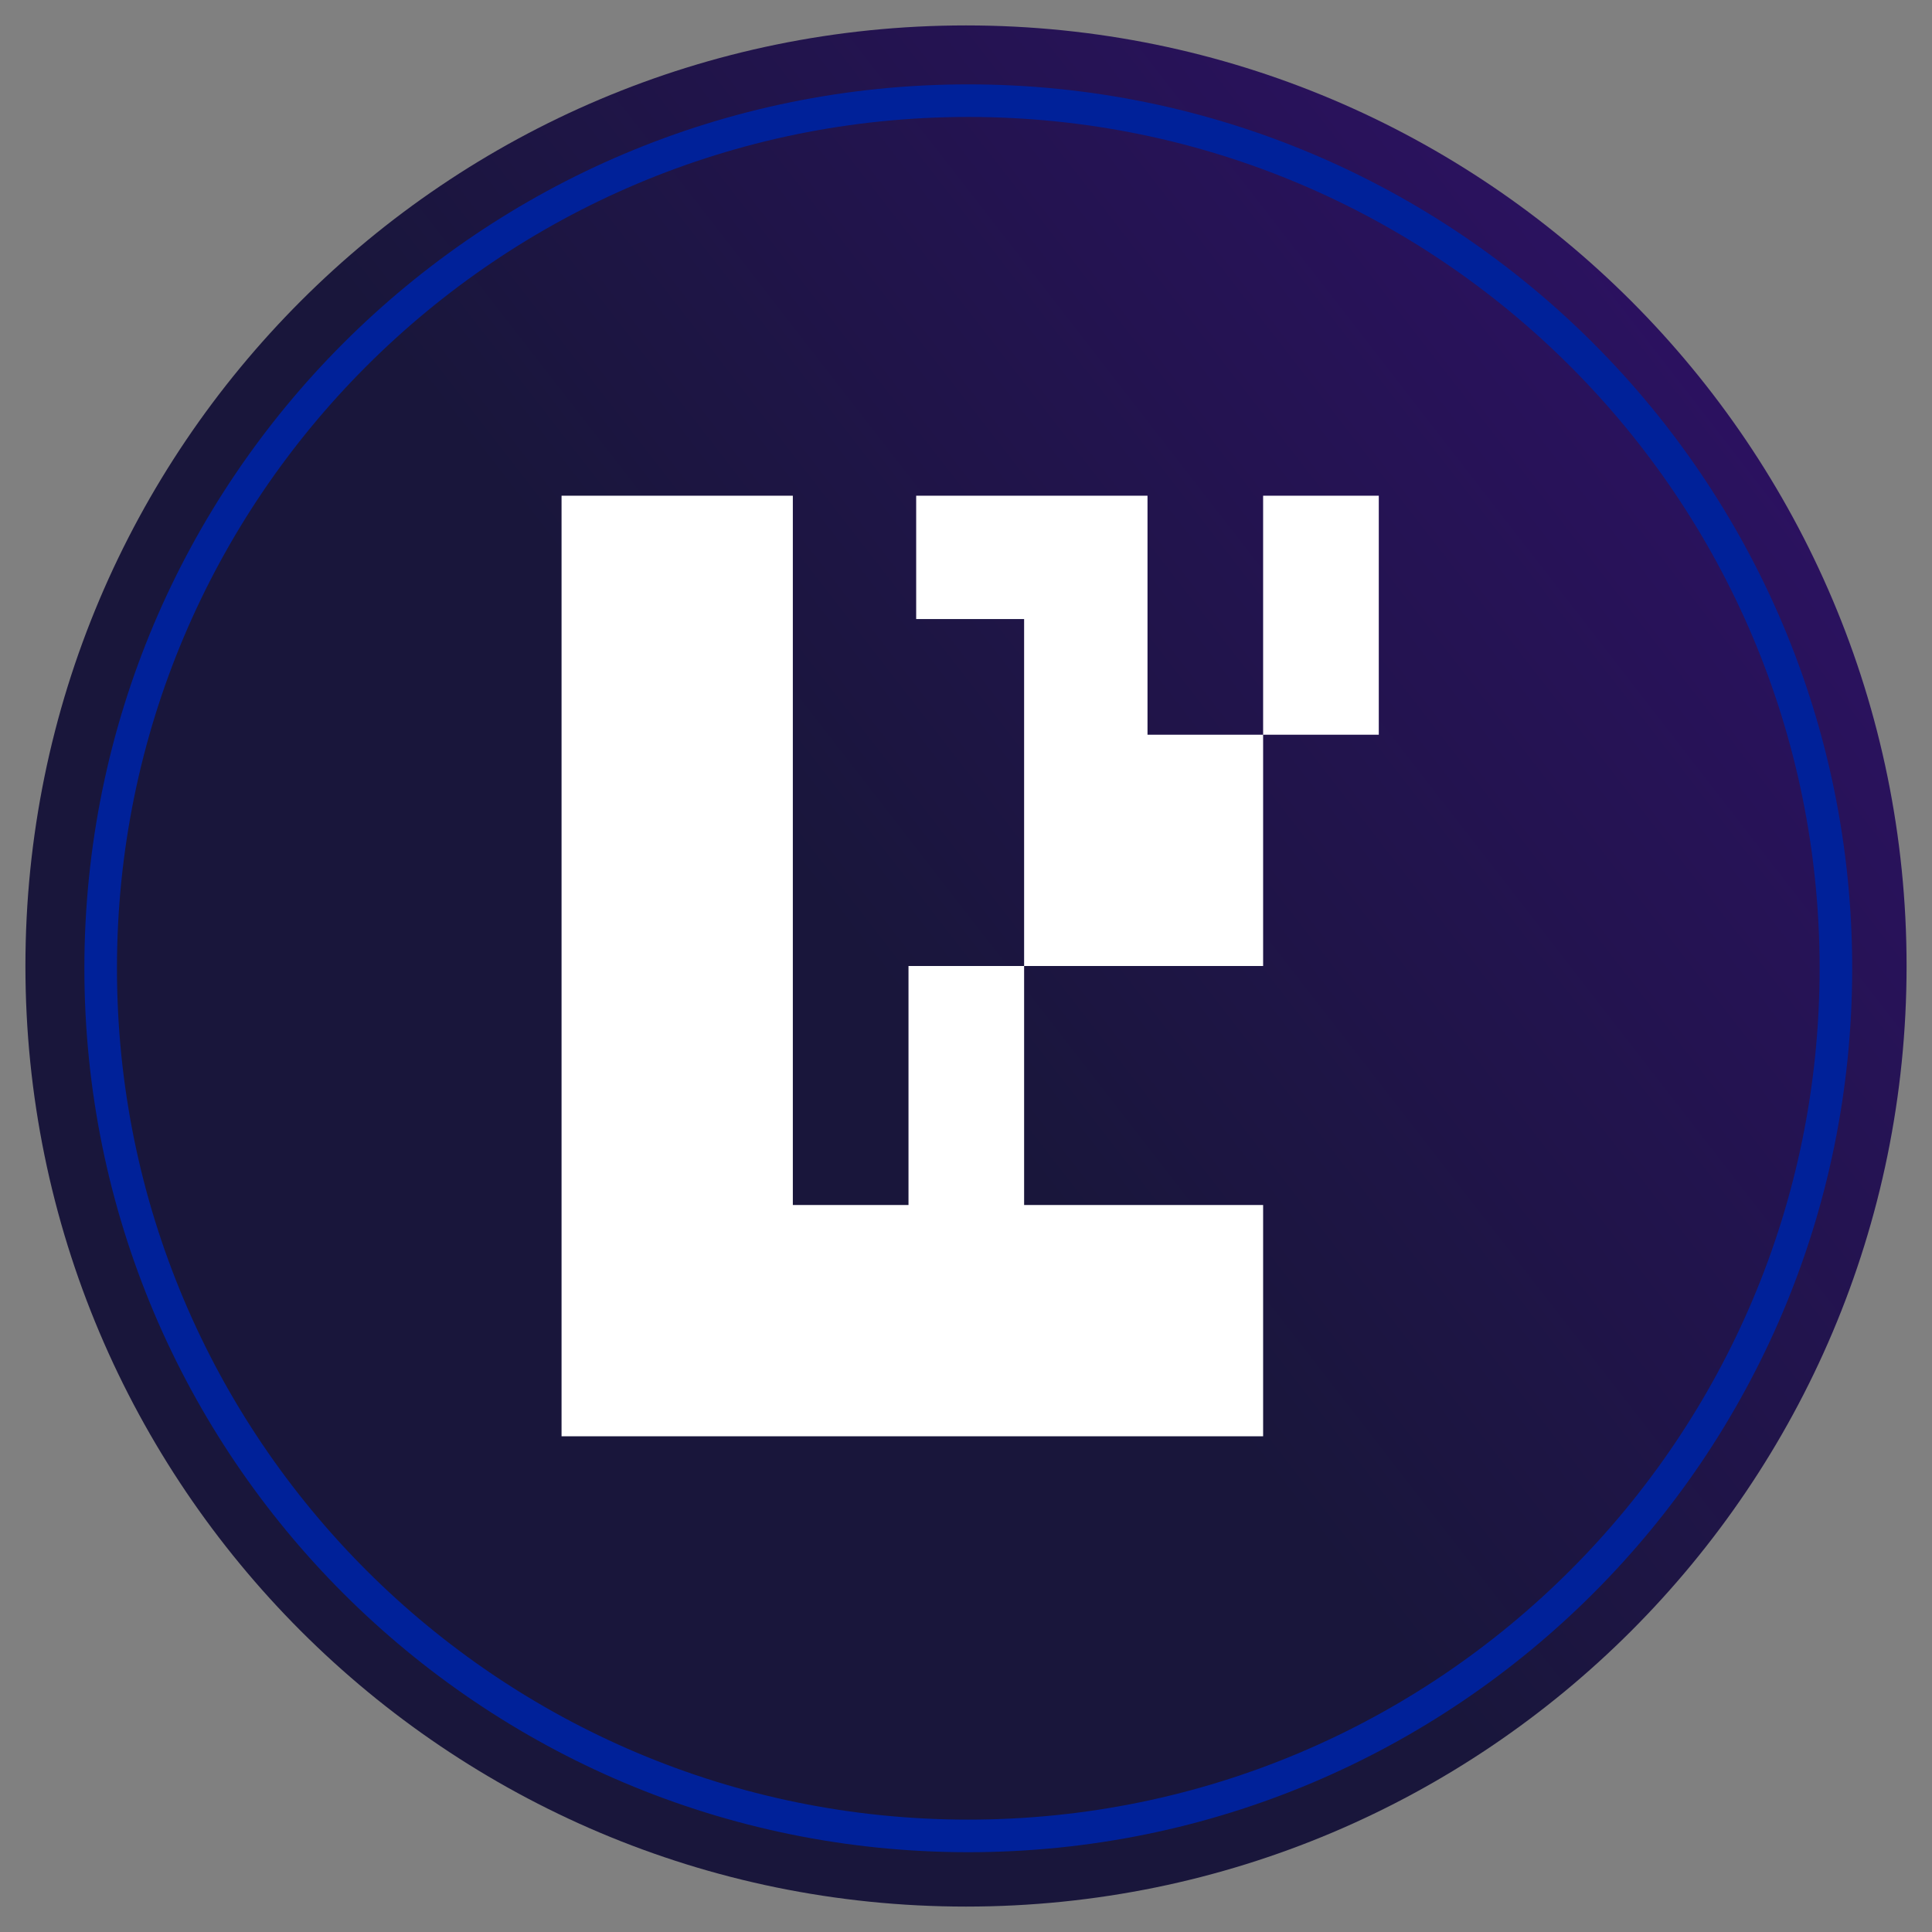
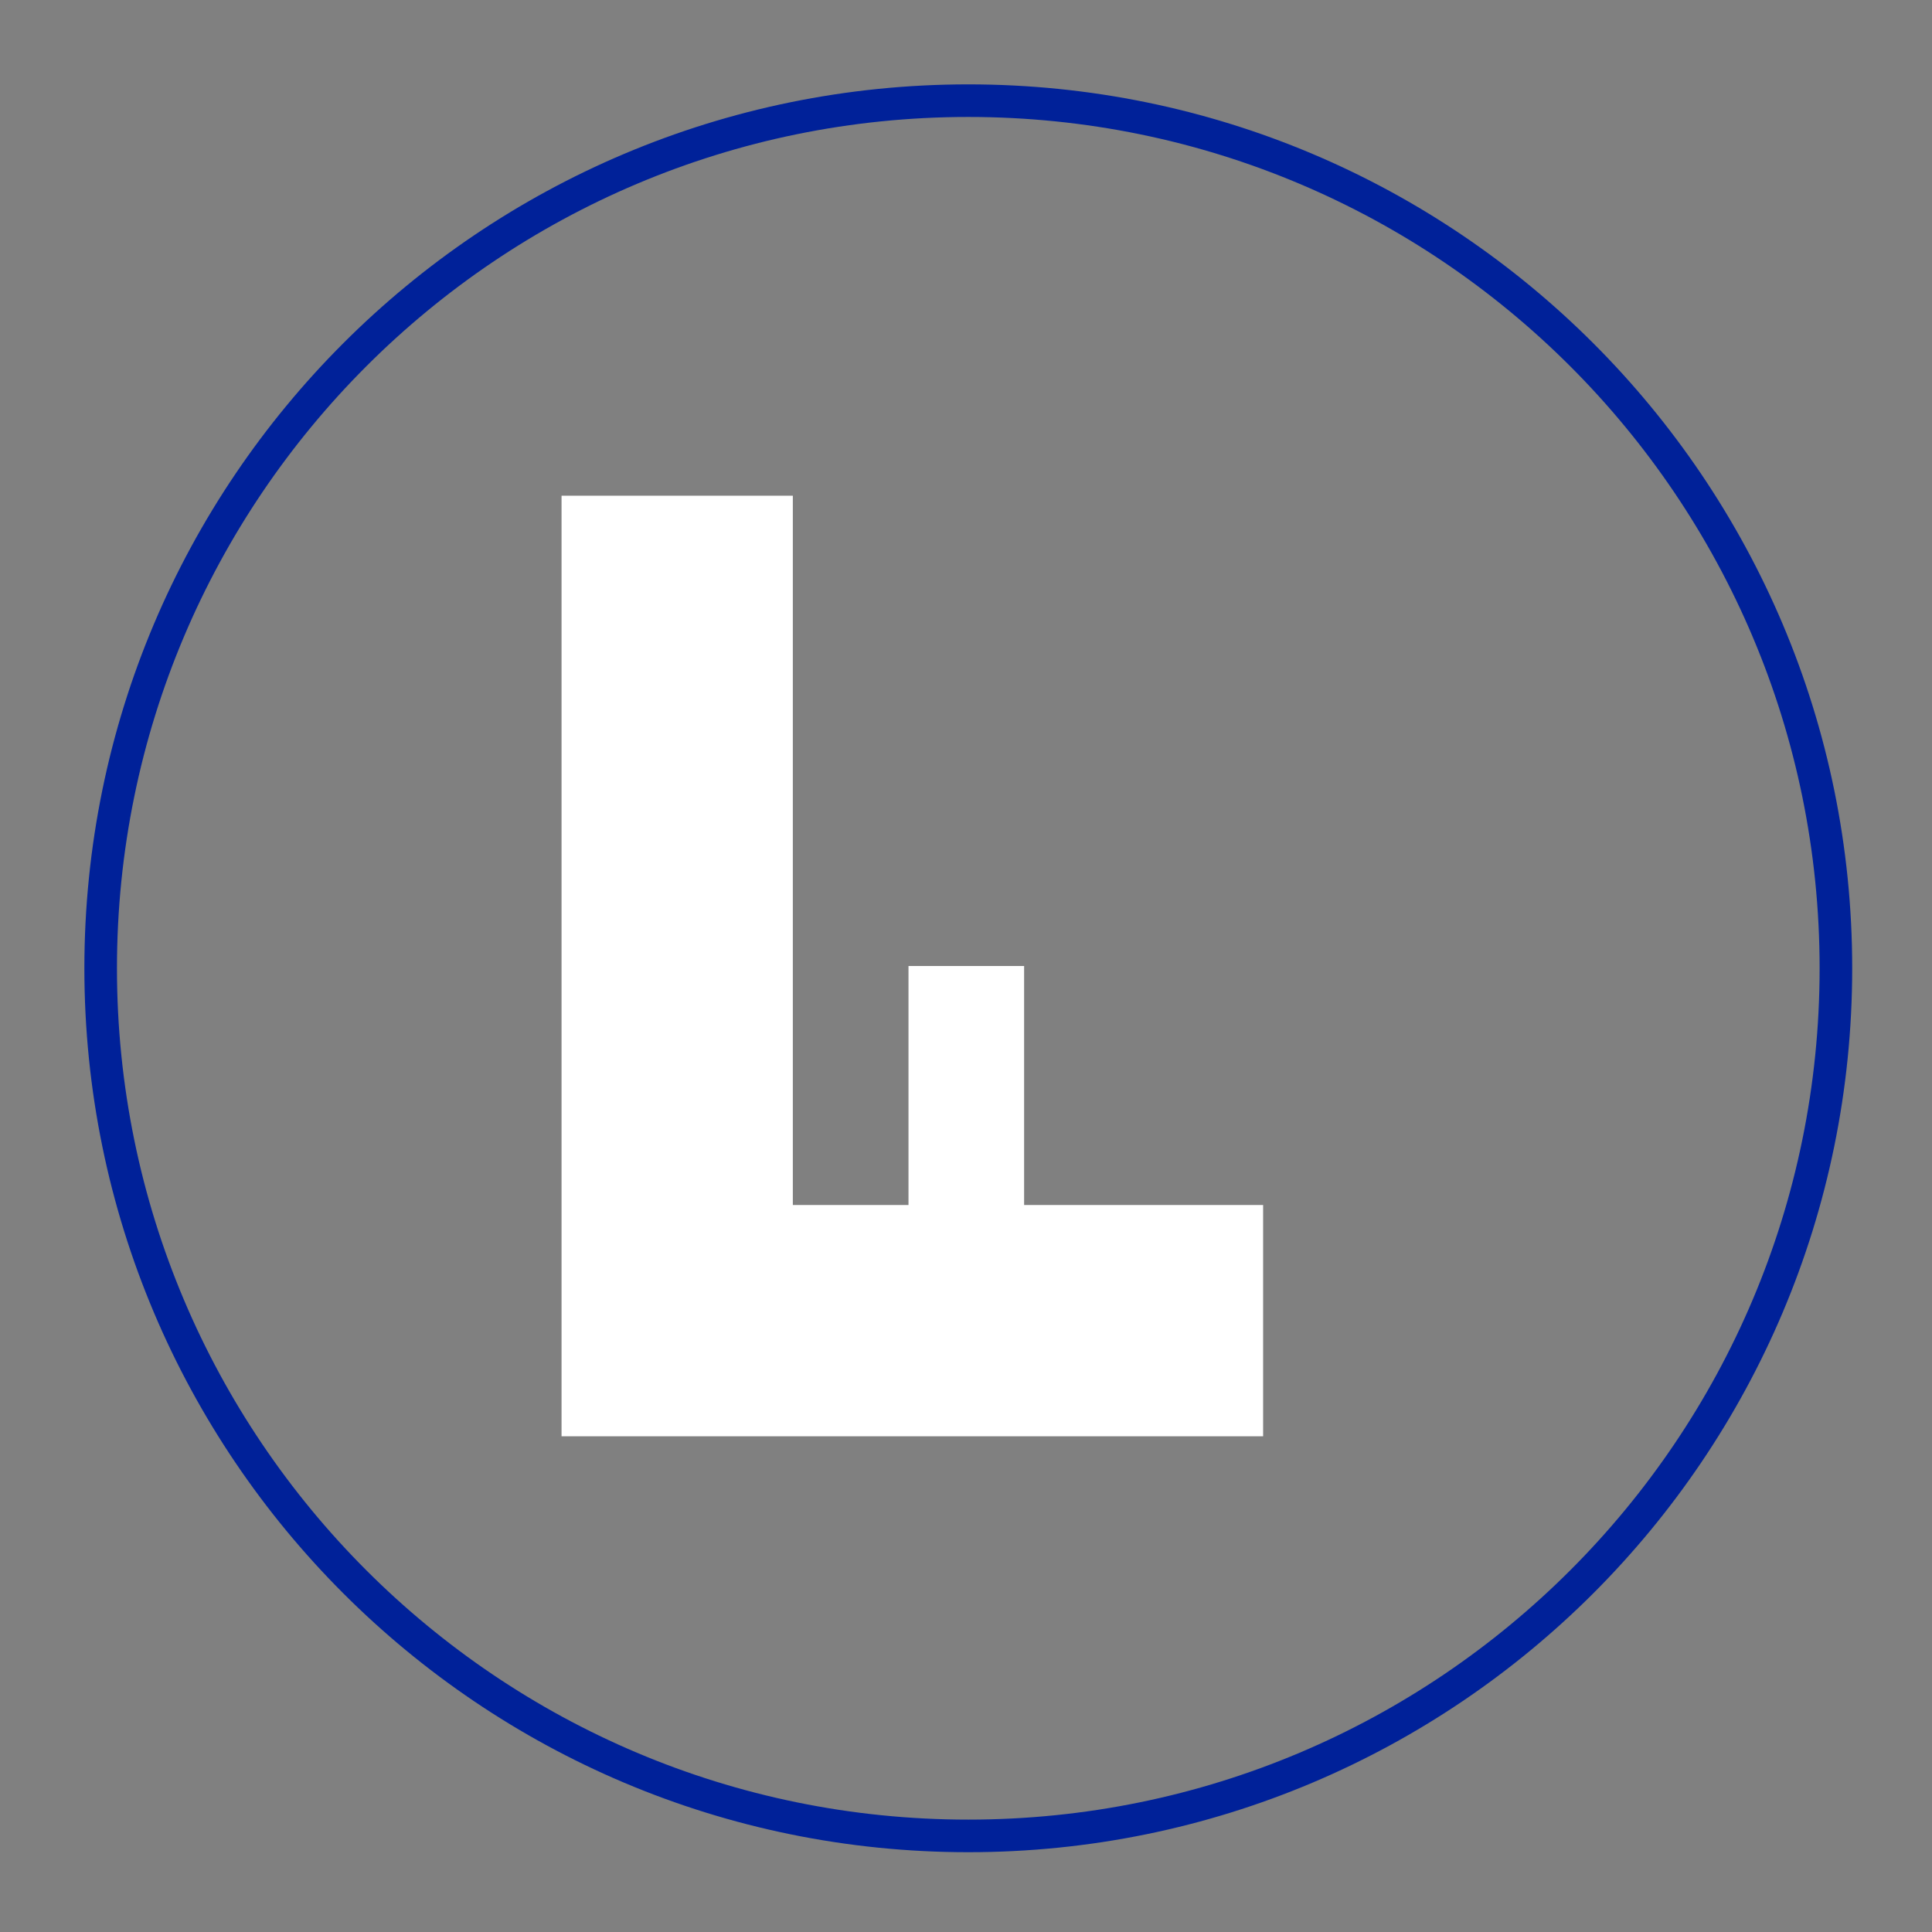
<svg xmlns="http://www.w3.org/2000/svg" width="38" height="38" viewBox="0 0 38 38" fill="none">
  <rect x="0" y="0" width="38" height="38" fill="#808080" stroke="none" />
  <g clip-path="url(#clip0_5334_3907)">
-     <path d="M19 37.5C29.217 37.5 37.5 29.217 37.5 19C37.5 8.783 29.217 0.5 19 0.5C8.783 0.5 0.5 8.783 0.5 19C0.5 29.217 8.783 37.5 19 37.5Z" fill="url(#paint0_linear_5334_3907)" />
    <path d="M19.045 36.11C28.47 36.11 36.11 28.47 36.11 19.045C36.11 9.62 28.47 1.98 19.045 1.98C9.62 1.98 1.98 9.62 1.98 19.045C1.98 28.47 9.62 36.11 19.045 36.11Z" stroke="#002199" stroke-width="0.641" />
-     <path d="M11.045 9.75H15.594V23.701H17.869V19H20.143V23.701H24.844V28.25H11.045V9.75Z" fill="white" />
-     <path d="M22.57 14.451V9.75H18.02V12.176H20.143V19H24.844V14.451H27.119V9.75H24.844V14.451H22.57Z" fill="white" />
+     <path d="M11.045 9.75H15.594V23.701H17.869V19H20.143V23.701H24.844V28.25H11.045Z" fill="white" />
  </g>
  <defs>
    <linearGradient id="paint0_linear_5334_3907" x1="-4.665" y1="37.068" x2="62.541" y2="-15.044" gradientUnits="userSpaceOnUse">
      <stop offset="0.332" stop-color="#19163B" />
      <stop offset="1" stop-color="#4C09A2" />
    </linearGradient>
    <clipPath id="clip0_5334_3907">
      <rect width="37" height="37" fill="white" transform="translate(0.5 0.5)" />
    </clipPath>
  </defs>
</svg>